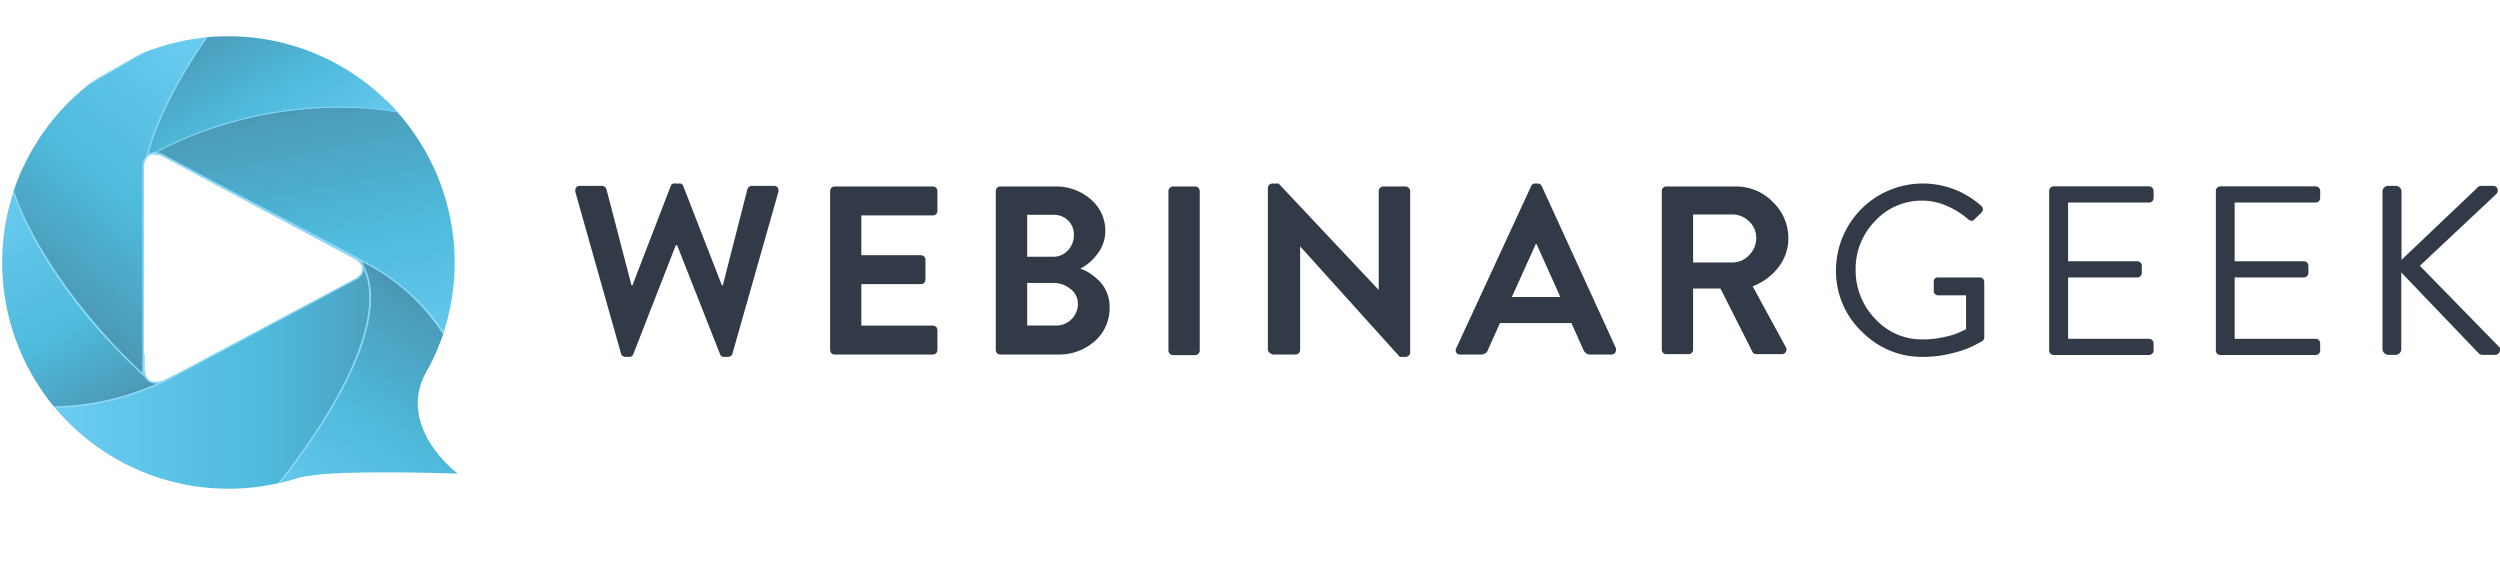
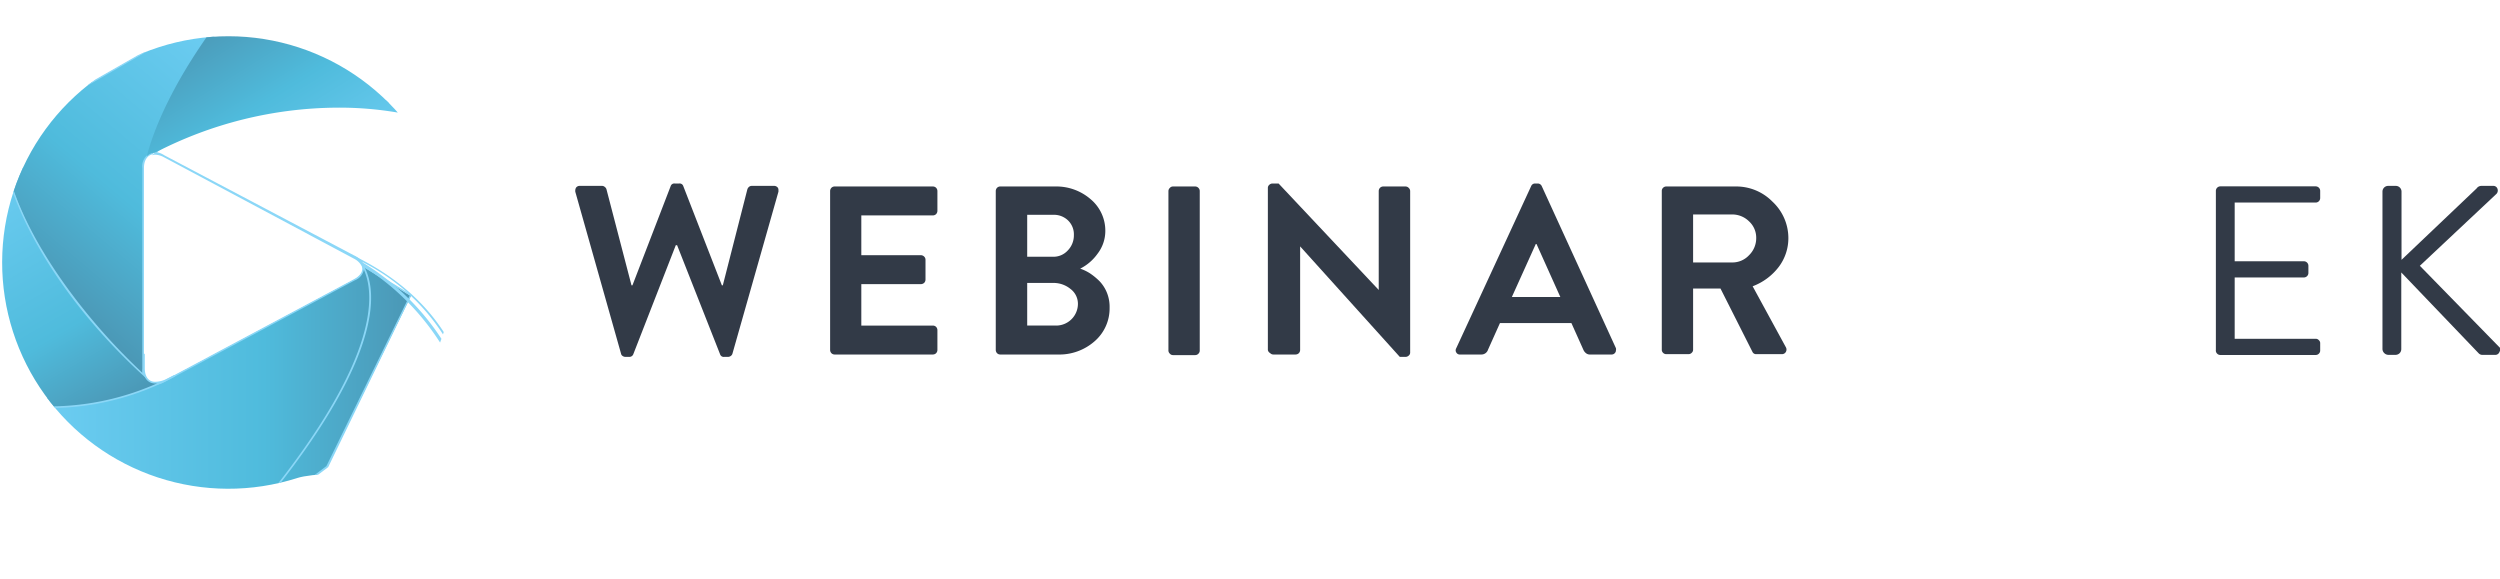
<svg xmlns="http://www.w3.org/2000/svg" xmlns:xlink="http://www.w3.org/1999/xlink" viewBox="0 0 209.94 48.63">
  <defs>
    <style>.cls-1{fill:none;}.cls-2{fill:#323a47;}.cls-3{clip-path:url(#clip-path);}.cls-4{fill:url(#New_Gradient_Swatch_1);}.cls-5{fill:#8bd7f7;}.cls-6{stroke:#8bd7f7;stroke-linecap:round;stroke-linejoin:round;stroke-width:0.14px;fill:url(#linear-gradient);}.cls-7{fill:url(#linear-gradient-2);}.cls-8{fill:url(#linear-gradient-3);}.cls-9{fill:url(#linear-gradient-4);}.cls-10{fill:url(#linear-gradient-5);}</style>
    <clipPath id="clip-path" transform="translate(0.18 3.04)">
      <path class="cls-1" d="M38,19a18.83,18.83,0,0,1-2.12,8.73c-3.17,4.89,2.38,9,2.38,9s-11.06-.4-13.47.37A19,19,0,1,1,38,19Z" />
    </clipPath>
    <linearGradient id="New_Gradient_Swatch_1" x1="34.37" y1="30.64" x2="0.06" y2="30.64" gradientUnits="userSpaceOnUse">
      <stop offset="0" stop-color="#4b97b5" />
      <stop offset="0.36" stop-color="#4fbbdc" />
      <stop offset="1" stop-color="#72d0f6" />
    </linearGradient>
    <linearGradient id="linear-gradient" x1="8.5" y1="31.96" x2="-3.92" y2="10.44" gradientUnits="userSpaceOnUse">
      <stop offset="0" stop-color="#4b97b5" />
      <stop offset="0.32" stop-color="#4fbbdc" />
      <stop offset="1" stop-color="#72d0f6" />
    </linearGradient>
    <linearGradient id="linear-gradient-2" x1="3.43" y1="21.35" x2="21.89" y2="-0.66" gradientUnits="userSpaceOnUse">
      <stop offset="0" stop-color="#4b97b5" />
      <stop offset="0.36" stop-color="#4fbbdc" />
      <stop offset="1" stop-color="#72d0f6" />
    </linearGradient>
    <linearGradient id="linear-gradient-3" x1="25.19" y1="5.07" x2="30.43" y2="32.04" gradientUnits="userSpaceOnUse">
      <stop offset="0" stop-color="#4b97b5" />
      <stop offset="0.45" stop-color="#4fbbdc" />
      <stop offset="1" stop-color="#72d0f6" />
    </linearGradient>
    <linearGradient id="linear-gradient-4" x1="43.83" y1="27.6" x2="30.17" y2="48.64" xlink:href="#linear-gradient-3" />
    <linearGradient id="linear-gradient-5" x1="18.2" y1="-2.19" x2="28.24" y2="13.88" xlink:href="#linear-gradient-3" />
  </defs>
  <g id="Layer_2" data-name="Layer 2">
    <g id="Layer_1-2" data-name="Layer 1">
      <path class="cls-2" d="M48.13,13.06a.78.78,0,0,1,0-.14.48.48,0,0,1,.07-.21.37.37,0,0,1,.32-.14h1.87a.35.35,0,0,1,.22.09.39.39,0,0,1,.14.2l2.1,8.06h.08l3.21-8.33a.32.32,0,0,1,.35-.22h.36a.32.32,0,0,1,.35.22l3.24,8.33h.08l2.06-8.06a.44.44,0,0,1,.13-.2.35.35,0,0,1,.23-.09h1.86a.39.39,0,0,1,.33.14.31.31,0,0,1,.06.21.78.78,0,0,1,0,.14L61.33,26.65a.35.35,0,0,1-.14.2.4.4,0,0,1-.23.08h-.32a.32.32,0,0,1-.35-.22l-3.61-9.16h-.11L53,26.71a.35.35,0,0,1-.34.22h-.33a.43.43,0,0,1-.23-.08.3.3,0,0,1-.13-.2Z" transform="translate(0.18 3.04)" />
      <path class="cls-2" d="M69.53,26.35V13a.4.4,0,0,1,.11-.27.38.38,0,0,1,.28-.11h8.23a.39.39,0,0,1,.28.11.4.4,0,0,1,.11.27v1.66a.41.41,0,0,1-.11.28.39.39,0,0,1-.28.11h-6v3.34h5a.4.4,0,0,1,.27.11.37.37,0,0,1,.12.27v1.66a.39.39,0,0,1-.11.28.41.41,0,0,1-.28.11h-5V24.3h6a.39.39,0,0,1,.28.11.41.41,0,0,1,.11.28v1.66a.4.4,0,0,1-.11.27.39.39,0,0,1-.28.11H69.92a.38.38,0,0,1-.28-.11A.4.4,0,0,1,69.53,26.35Z" transform="translate(0.18 3.04)" />
      <path class="cls-2" d="M83.44,26.35V13a.4.4,0,0,1,.11-.27.37.37,0,0,1,.27-.11h4.6a4.4,4.4,0,0,1,3,1.08,3.44,3.44,0,0,1,1.22,2.67A3.12,3.12,0,0,1,92,18.25a4,4,0,0,1-1.47,1.27,3.7,3.7,0,0,1,.83.4,5.27,5.27,0,0,1,.8.66,3.06,3.06,0,0,1,.63,1A3.17,3.17,0,0,1,93,22.79a3.65,3.65,0,0,1-1.25,2.82,4.48,4.48,0,0,1-3.1,1.12H83.82a.37.37,0,0,1-.27-.11A.4.4,0,0,1,83.44,26.35Zm2.64-7.83h2.16A1.61,1.61,0,0,0,89.48,18,1.81,1.81,0,0,0,90,16.71a1.63,1.63,0,0,0-.48-1.23A1.7,1.7,0,0,0,88.24,15H86.08Zm0,5.78h2.43a1.83,1.83,0,0,0,1.83-1.83,1.56,1.56,0,0,0-.63-1.25,2.24,2.24,0,0,0-1.43-.5h-2.2Z" transform="translate(0.18 3.04)" />
      <path class="cls-2" d="M97.94,26.35V13a.37.37,0,0,1,.12-.26.34.34,0,0,1,.26-.12h1.87a.37.37,0,0,1,.27.12.36.36,0,0,1,.11.26v13.4a.36.36,0,0,1-.11.26.37.37,0,0,1-.27.12H98.32a.34.34,0,0,1-.26-.12A.37.37,0,0,1,97.94,26.35Z" transform="translate(0.18 3.04)" />
      <path class="cls-2" d="M106.29,26.35V12.74a.34.34,0,0,1,.12-.26.4.4,0,0,1,.27-.11h.51l8.41,8.94h0V13a.4.4,0,0,1,.11-.27.39.39,0,0,1,.28-.11h1.86a.37.37,0,0,1,.27.12.37.37,0,0,1,.12.26V26.57a.32.32,0,0,1-.12.25.4.4,0,0,1-.27.11h-.48L109,17.65h0v8.7a.4.4,0,0,1-.11.27.41.41,0,0,1-.28.11h-1.86a.37.37,0,0,1-.27-.12A.37.37,0,0,1,106.29,26.35Z" transform="translate(0.18 3.04)" />
      <path class="cls-2" d="M122.11,26.2l6.29-13.61a.35.35,0,0,1,.34-.22h.2a.37.37,0,0,1,.35.22l6.23,13.61a.39.39,0,0,1,0,.18.31.31,0,0,1-.06.19.36.36,0,0,1-.33.16h-1.76a.52.52,0,0,1-.35-.1.73.73,0,0,1-.24-.31l-1-2.23h-6l-1,2.23a.58.58,0,0,1-.58.41h-1.76a.33.33,0,0,1-.32-.16.33.33,0,0,1-.06-.19A.39.39,0,0,1,122.11,26.2Zm4.67-4.3h4.07l-2-4.45h-.06Z" transform="translate(0.18 3.04)" />
      <path class="cls-2" d="M139.37,26.35V13a.36.36,0,0,1,.11-.27.37.37,0,0,1,.27-.11h5.8a4.26,4.26,0,0,1,3.11,1.27A4.18,4.18,0,0,1,150,16.92a4,4,0,0,1-.82,2.47A4.94,4.94,0,0,1,147,21l2.79,5.12a.39.39,0,0,1,0,.39.37.37,0,0,1-.35.19h-2.13a.33.33,0,0,1-.32-.18l-2.69-5.33H142v5.13a.34.34,0,0,1-.11.26.37.37,0,0,1-.27.12h-1.87a.37.37,0,0,1-.27-.11A.36.36,0,0,1,139.37,26.35ZM142,19h3.29a1.9,1.9,0,0,0,1.41-.61,2,2,0,0,0,.6-1.46,1.86,1.86,0,0,0-.6-1.38,2,2,0,0,0-1.41-.58H142Z" transform="translate(0.18 3.04)" />
-       <path class="cls-2" d="M156.18,24.82A7,7,0,0,1,154,19.67a7.29,7.29,0,0,1,7.31-7.3,7.38,7.38,0,0,1,4.89,1.88.37.37,0,0,1,0,.57l-.57.56c-.15.17-.32.16-.52,0a6.87,6.87,0,0,0-1.83-1.14,5.09,5.09,0,0,0-2-.43,5.32,5.32,0,0,0-4,1.71,5.74,5.74,0,0,0-1.63,4.09,5.84,5.84,0,0,0,1.63,4.11,5.27,5.27,0,0,0,4,1.74,7.91,7.91,0,0,0,1.9-.22,5.5,5.5,0,0,0,1.31-.43l.43-.2V21.76h-2.33a.37.37,0,0,1-.27-.11.3.3,0,0,1-.11-.26v-.75a.33.33,0,0,1,.38-.38h3.5a.36.36,0,0,1,.25.11.33.33,0,0,1,.11.27v4.63a.38.38,0,0,1-.16.33l-.59.32a8,8,0,0,1-1.86.68,9.89,9.89,0,0,1-2.54.33A7.05,7.05,0,0,1,156.18,24.82Z" transform="translate(0.18 3.04)" />
-       <path class="cls-2" d="M171.9,26.35V13a.38.38,0,0,1,.39-.39h8a.4.4,0,0,1,.27.11.41.41,0,0,1,.11.28v.58a.41.41,0,0,1-.11.28.4.4,0,0,1-.27.11h-6.8v4.93h5.8a.38.38,0,0,1,.39.39v.58a.38.38,0,0,1-.39.39h-5.8v5.15h6.8a.37.37,0,0,1,.27.12.37.37,0,0,1,.11.27v.59a.38.38,0,0,1-.38.38h-8a.41.41,0,0,1-.28-.11A.4.4,0,0,1,171.9,26.35Z" transform="translate(0.18 3.04)" />
      <path class="cls-2" d="M185.9,26.35V13a.38.38,0,0,1,.38-.39h8a.38.38,0,0,1,.38.39v.58a.38.38,0,0,1-.38.39h-6.8v4.93h5.81a.38.38,0,0,1,.38.39v.58a.38.38,0,0,1-.38.39h-5.81v5.15h6.8a.34.34,0,0,1,.27.12.33.33,0,0,1,.11.27v.59a.36.36,0,0,1-.11.27.37.37,0,0,1-.27.11h-8a.37.37,0,0,1-.27-.11A.36.36,0,0,1,185.9,26.35Z" transform="translate(0.18 3.04)" />
      <path class="cls-2" d="M199.89,26.25V13.06a.48.48,0,0,1,.49-.49H201a.48.48,0,0,1,.49.49v5.72l6.31-6a.48.48,0,0,1,.38-.21h1a.36.36,0,0,1,.37.25.41.41,0,0,1-.13.46l-6.39,6,6.69,6.85c.1.07.11.19,0,.37a.37.37,0,0,1-.39.26h-1a.44.44,0,0,1-.37-.14l-6.49-6.78v6.44a.49.49,0,0,1-.14.34.5.5,0,0,1-.35.14h-.58a.5.5,0,0,1-.35-.14A.49.49,0,0,1,199.89,26.25Z" transform="translate(0.18 3.04)" />
      <g class="cls-3">
        <path class="cls-4" d="M.06,30.91A42.87,42.87,0,0,0,11.84,28c0,.74.41,1.19,1,1.19a1.63,1.63,0,0,0,.75-.22l16-8.54c.47-.25.73-.58.73-.92a.57.57,0,0,0,0-.18l4,2.48L27.31,36.16,19.56,42Z" transform="translate(0.18 3.04)" />
        <path class="cls-5" d="M30.42,19.44l3.81,2.33-7,14.33-7.7,5.8L.3,31a43.65,43.65,0,0,0,11.47-2.89c.06.71.47,1.16,1.07,1.16a1.71,1.71,0,0,0,.78-.22l16-8.55a1.19,1.19,0,0,0,.77-1v0m-.26-.32a.66.66,0,0,1,.11.36c0,.32-.24.62-.68.86l-16,8.54a1.54,1.54,0,0,1-.72.21c-.58,0-.93-.46-.93-1.2v0a42.71,42.71,0,0,1-12.09,3L19.57,42.07l7.81-5.88,7-14.47-4.25-2.6Z" transform="translate(0.18 3.04)" />
        <path class="cls-6" d="M13.74,28.89a2.23,2.23,0,0,1-.9.2c-.58,0-.93-.46-.93-1.2V26.73a3.17,3.17,0,0,0-.54-.16L-.08,8.23V30.79a22.31,22.31,0,0,0,14.53-2.26Z" transform="translate(0.18 3.04)" />
        <path class="cls-7" d="M11.94,28.49C3.71,21,0,12.72,0,8.16l19.28-11L12.6,9.87c-.46.07-.76.52-.76,1.19V27.89A1.57,1.57,0,0,0,11.94,28.49Z" transform="translate(0.18 3.04)" />
        <path class="cls-5" d="M19.09-2.68,12.56,9.78a1.2,1.2,0,0,0-.79,1.28V27.89a2.13,2.13,0,0,0,0,.37C6.05,22.93.09,14.6.05,8.24l19-10.92M19.44-3Zm0,0L-.09,8.16c0,5.2,4.41,13.61,12.37,20.73v0a1.23,1.23,0,0,1-.37-1V11.06c0-.65.29-1.06.75-1.15L19.44-3Z" transform="translate(0.18 3.04)" />
-         <path class="cls-8" d="M39.15,30.35A20.9,20.9,0,0,0,30.2,19.07a1.37,1.37,0,0,0-.58-.52L13.59,10a1.58,1.58,0,0,0-.75-.21C18.06,5.63,26,5,26.11,5A11.83,11.83,0,0,1,28,4.88c5.35,0,11,3.33,11.05,3.36Z" transform="translate(0.18 3.04)" />
        <path class="cls-5" d="M28,5C33,5,38.3,7.88,39,8.26l.12,21.68A20.88,20.88,0,0,0,30.27,19a1.59,1.59,0,0,0-.62-.54L13.62,10A1.83,1.83,0,0,0,13,9.74c5.2-4,13-4.63,13.1-4.64A11.49,11.49,0,0,1,28,5m0-.14A12.1,12.1,0,0,0,26.11,5s-8.25.57-13.54,5a1.17,1.17,0,0,1,.27-.05,1.64,1.64,0,0,1,.72.2l16,8.54a1.5,1.5,0,0,1,.58.52,20.79,20.79,0,0,1,9,11.63L39.1,8.18S33.46,4.81,28,4.81Z" transform="translate(0.18 3.04)" />
-         <path class="cls-9" d="M19.71,41.84c12.76-14.61,11.67-20.6,10.61-22.5a1.09,1.09,0,0,0-.48-.65l0,0c9,4.52,9.34,12,9.34,12.11L55.6,40l-9.67,5.48Z" transform="translate(0.18 3.04)" />
        <path class="cls-5" d="M30.21,18.94a17.23,17.23,0,0,1,7.59,7.44,11.83,11.83,0,0,1,1.28,4.39.15.15,0,0,0,.07.12L55.46,40l-9.55,5.41L19.85,41.79C32.51,27.26,31.46,21.25,30.39,19.32a1,1,0,0,0-.18-.38m-.63-.48a2.19,2.19,0,0,0,.22.29,1,1,0,0,1,.46.62c1,1.88,2.16,7.85-10.69,22.53l26.37,3.69L55.75,40,39.22,30.76s-.23-7.71-9.64-12.3Z" transform="translate(0.18 3.04)" />
        <path class="cls-10" d="M12.14,10.11c.43-1.7,2-6.48,7.35-13.11L38.12,7.7A29,29,0,0,0,28.14,6,33.59,33.59,0,0,0,12.81,9.8h0A.82.82,0,0,0,12.14,10.11Z" transform="translate(0.18 3.04)" />
-         <path class="cls-5" d="M19.47-2.86,37.39,7.37a29.72,29.72,0,0,0-9.25-1.45A33.46,33.46,0,0,0,12.81,9.73a1,1,0,0,0-.54.16c.51-1.87,2.16-6.47,7.2-12.75m0-.18c-6.84,8.46-7.52,13.85-7.52,13.85l0,0c.06-.6.38-1,.9-1h0a33.4,33.4,0,0,1,15.3-3.81,27,27,0,0,1,11,2.12L19.44-3Z" transform="translate(0.18 3.04)" />
      </g>
    </g>
  </g>
</svg>